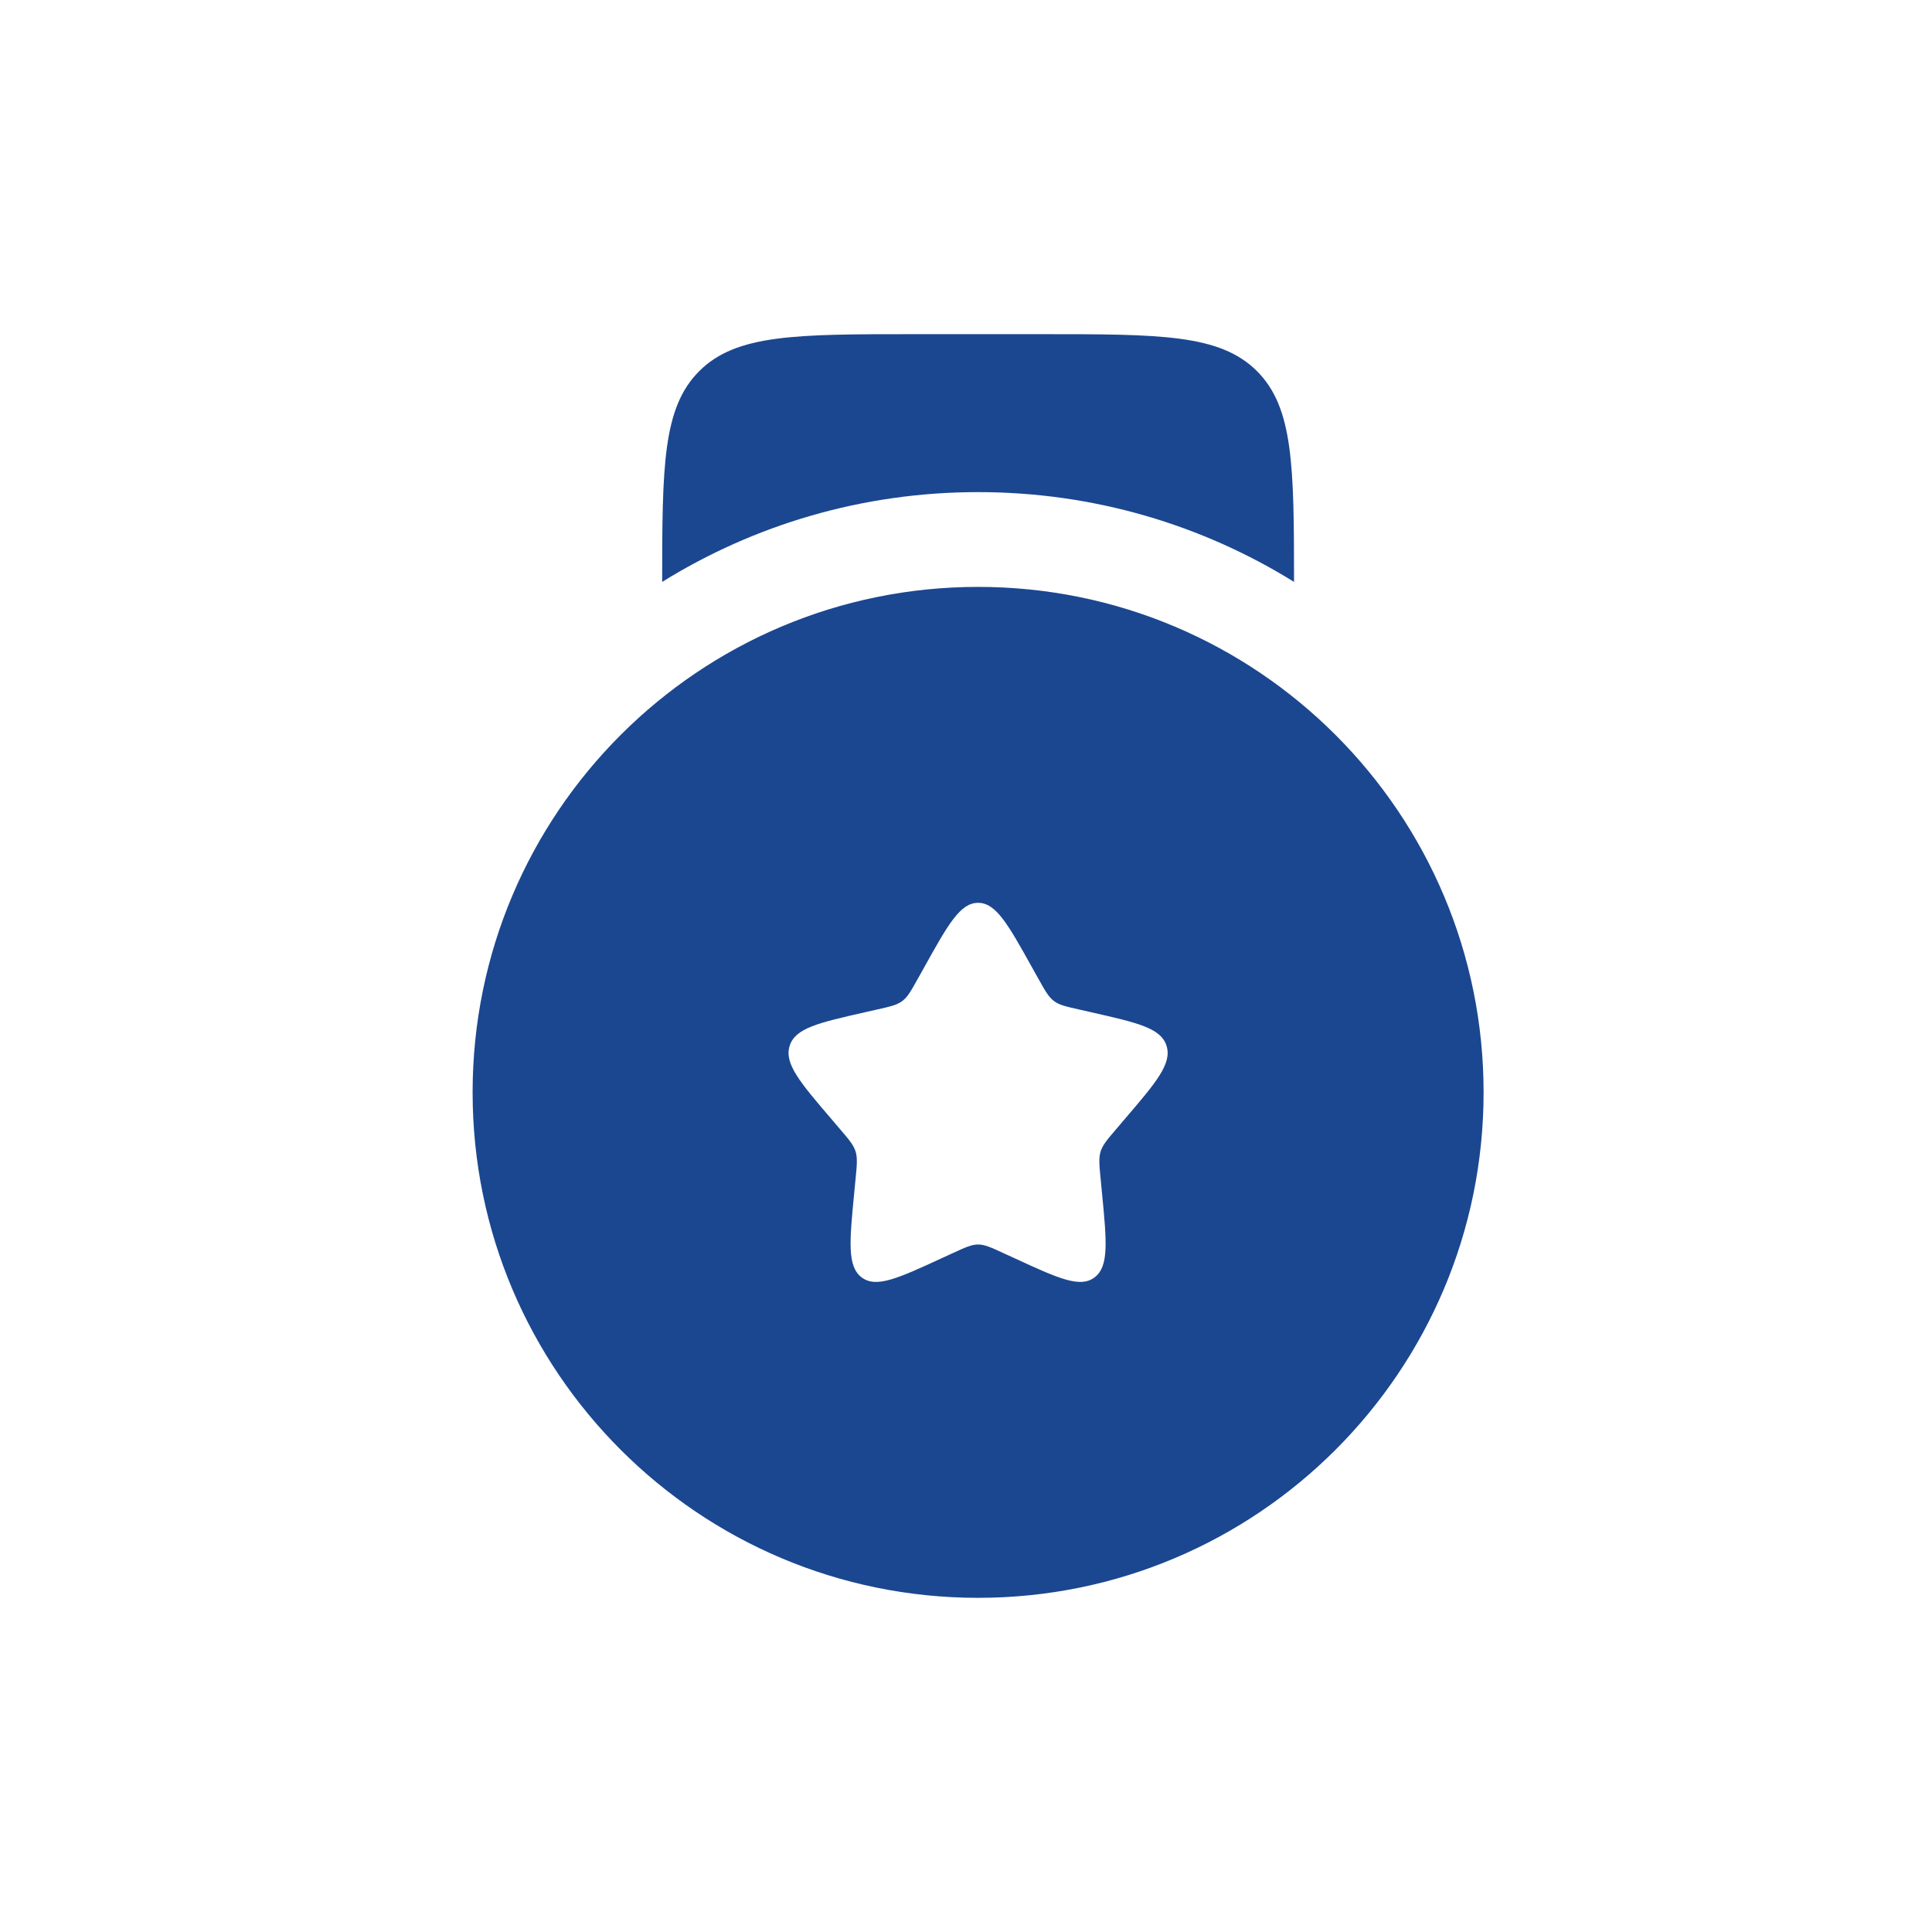
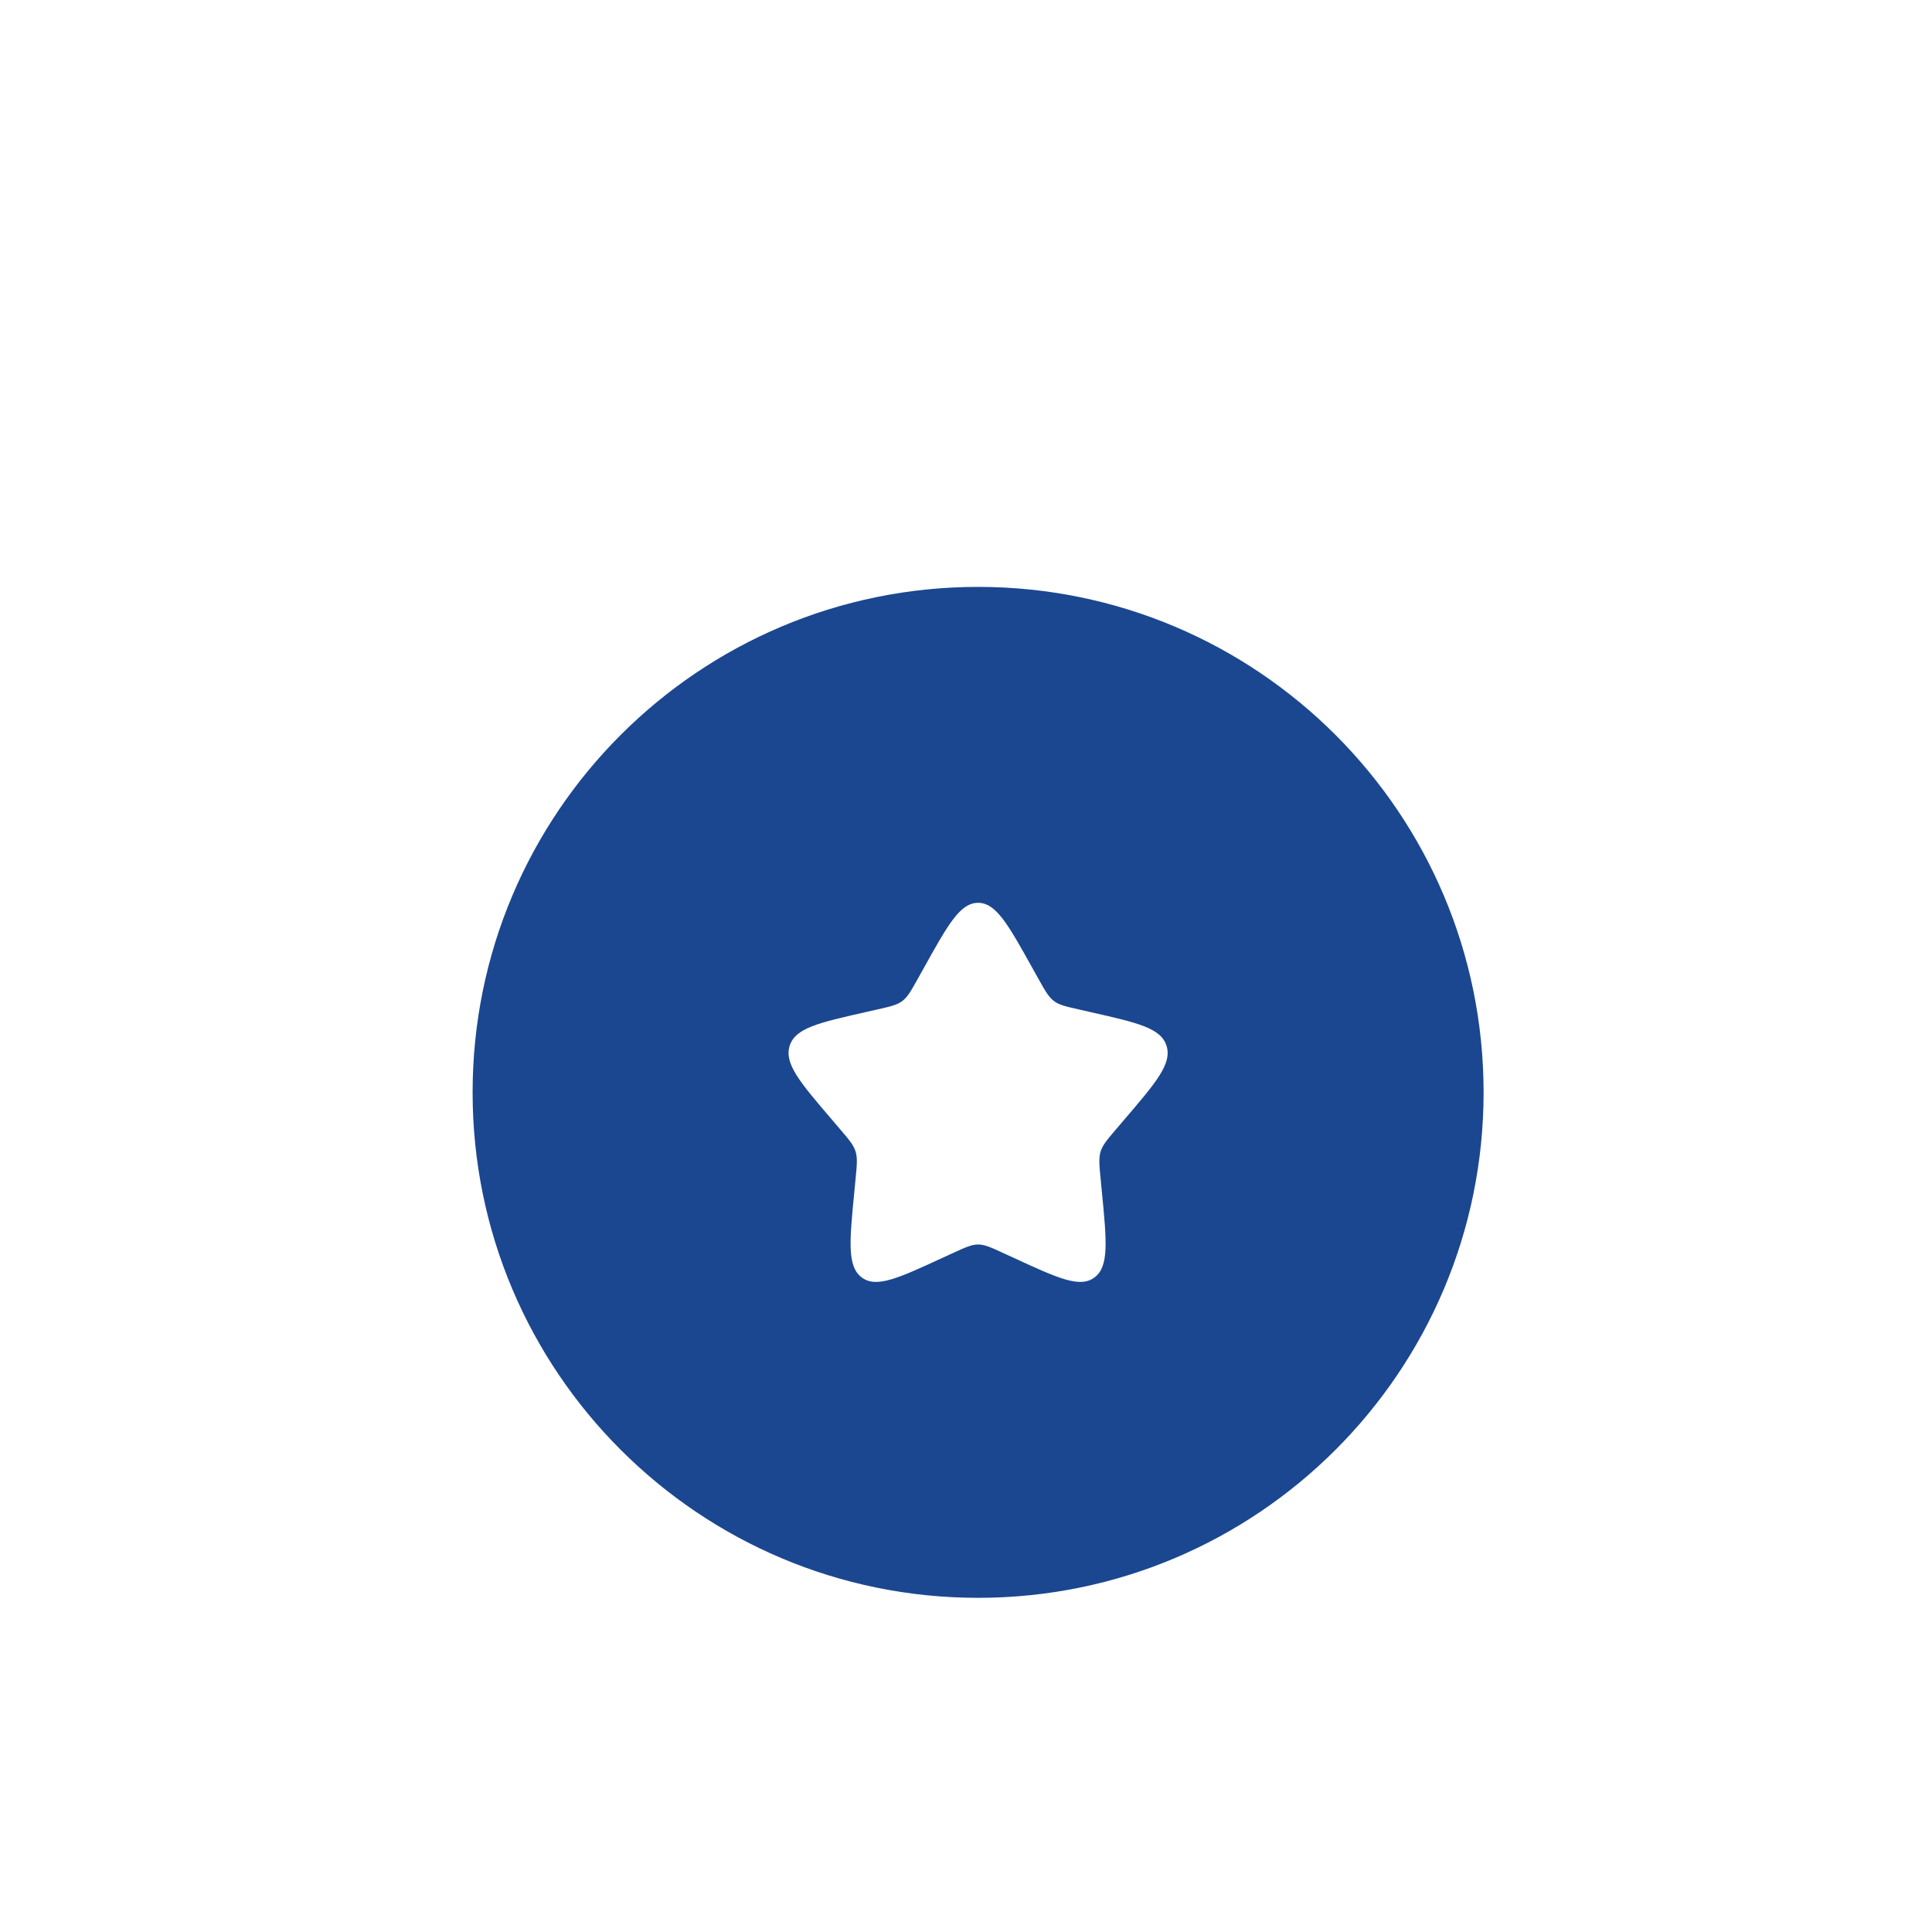
<svg xmlns="http://www.w3.org/2000/svg" width="53" height="53" viewBox="0 0 53 53" fill="none">
  <path fill-rule="evenodd" clip-rule="evenodd" d="M26.832 43.833C34.49 43.833 40.699 37.625 40.699 29.967C40.699 22.308 34.49 16.1 26.832 16.1C19.174 16.1 12.965 22.308 12.965 29.967C12.965 37.625 19.174 43.833 26.832 43.833ZM26.832 24.767C26.34 24.767 26.01 25.357 25.352 26.539L25.181 26.845C24.994 27.18 24.901 27.348 24.755 27.459C24.609 27.57 24.427 27.611 24.064 27.693L23.733 27.768C22.454 28.058 21.814 28.202 21.662 28.692C21.51 29.181 21.946 29.691 22.818 30.71L23.043 30.974C23.291 31.264 23.415 31.409 23.471 31.588C23.526 31.767 23.508 31.96 23.47 32.347L23.436 32.699C23.304 34.059 23.238 34.74 23.637 35.042C24.035 35.344 24.634 35.069 25.831 34.517L26.141 34.375C26.482 34.218 26.652 34.14 26.832 34.14C27.012 34.14 27.183 34.218 27.523 34.375L27.833 34.517C29.03 35.069 29.629 35.344 30.027 35.042C30.426 34.74 30.36 34.059 30.228 32.699L30.194 32.347C30.156 31.96 30.138 31.767 30.193 31.588C30.249 31.409 30.373 31.264 30.621 30.974L30.846 30.71C31.718 29.691 32.154 29.181 32.002 28.692C31.85 28.202 31.21 28.058 29.931 27.768L29.601 27.693C29.237 27.611 29.055 27.57 28.91 27.459C28.764 27.348 28.67 27.18 28.483 26.845L28.312 26.539C27.654 25.357 27.324 24.767 26.832 24.767Z" fill="#1B4790" />
-   <path d="M25.099 9.167H28.565C31.834 9.167 33.468 9.167 34.483 10.182C35.484 11.183 35.498 12.786 35.499 15.963C32.981 14.401 30.012 13.5 26.832 13.5C23.652 13.5 20.683 14.401 18.165 15.963C18.166 12.786 18.18 11.183 19.181 10.182C20.196 9.167 21.83 9.167 25.099 9.167Z" fill="#1B4790" />
</svg>